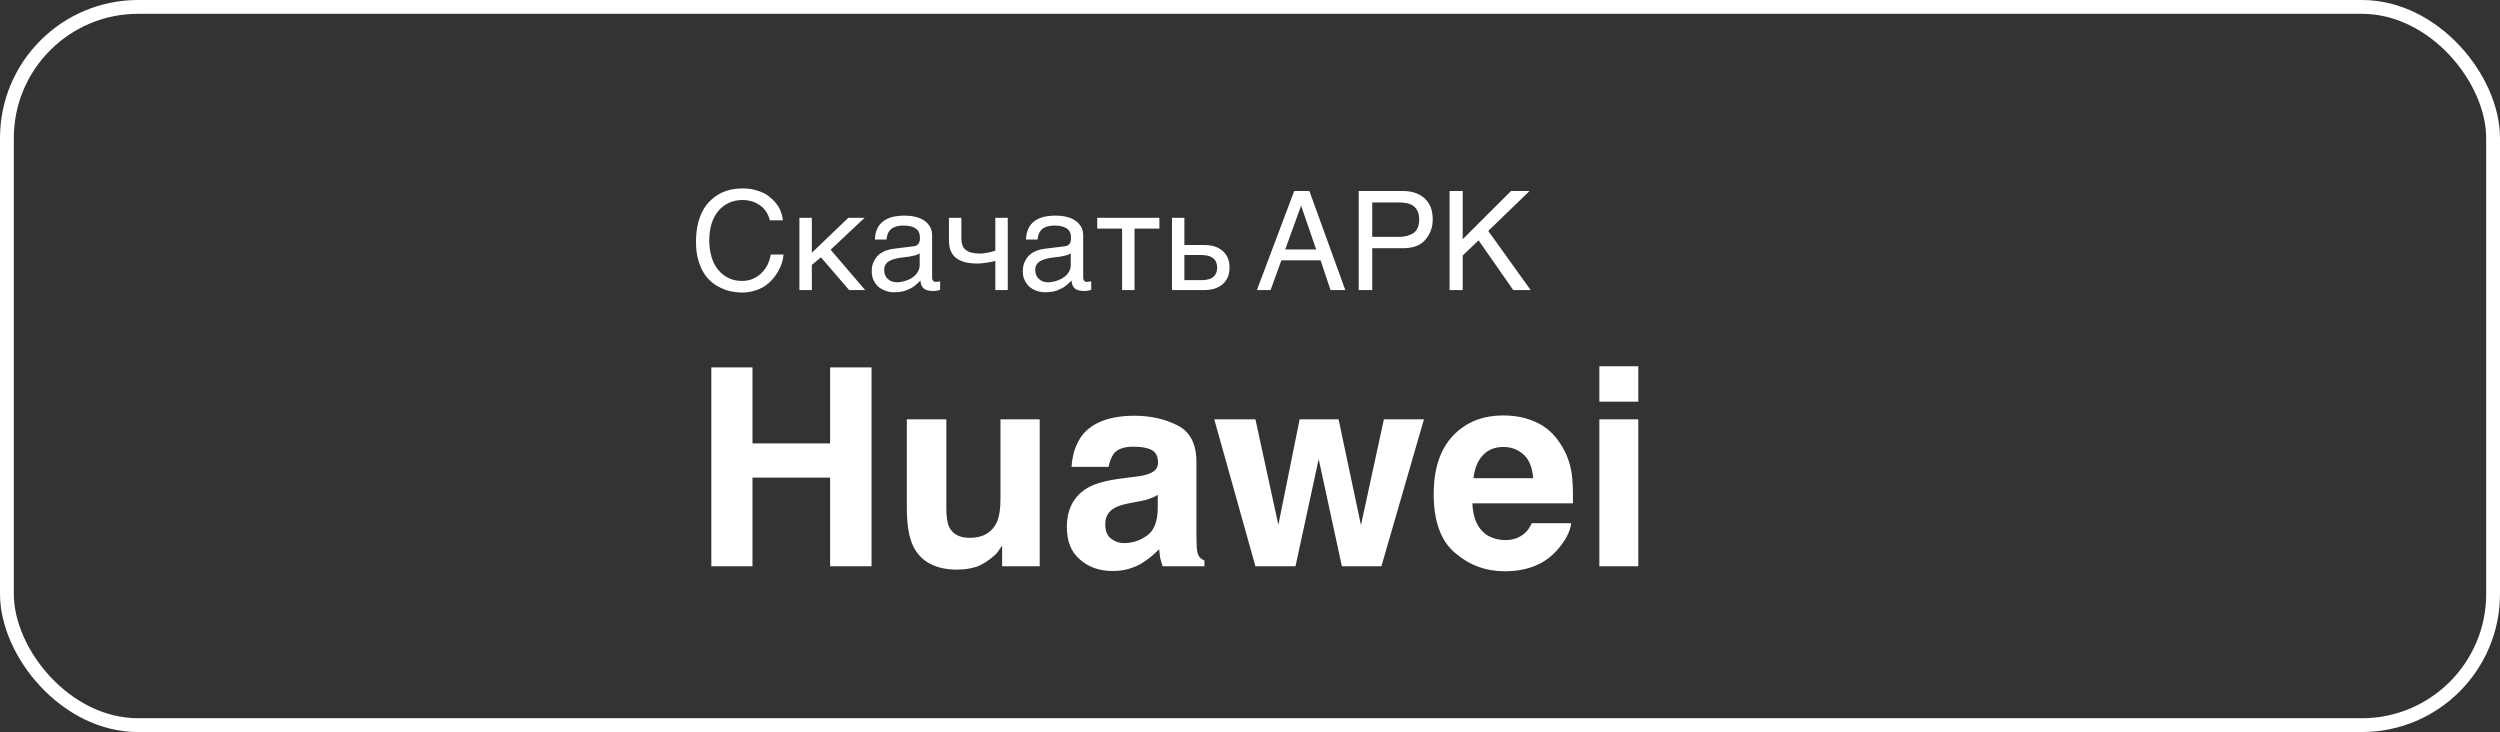
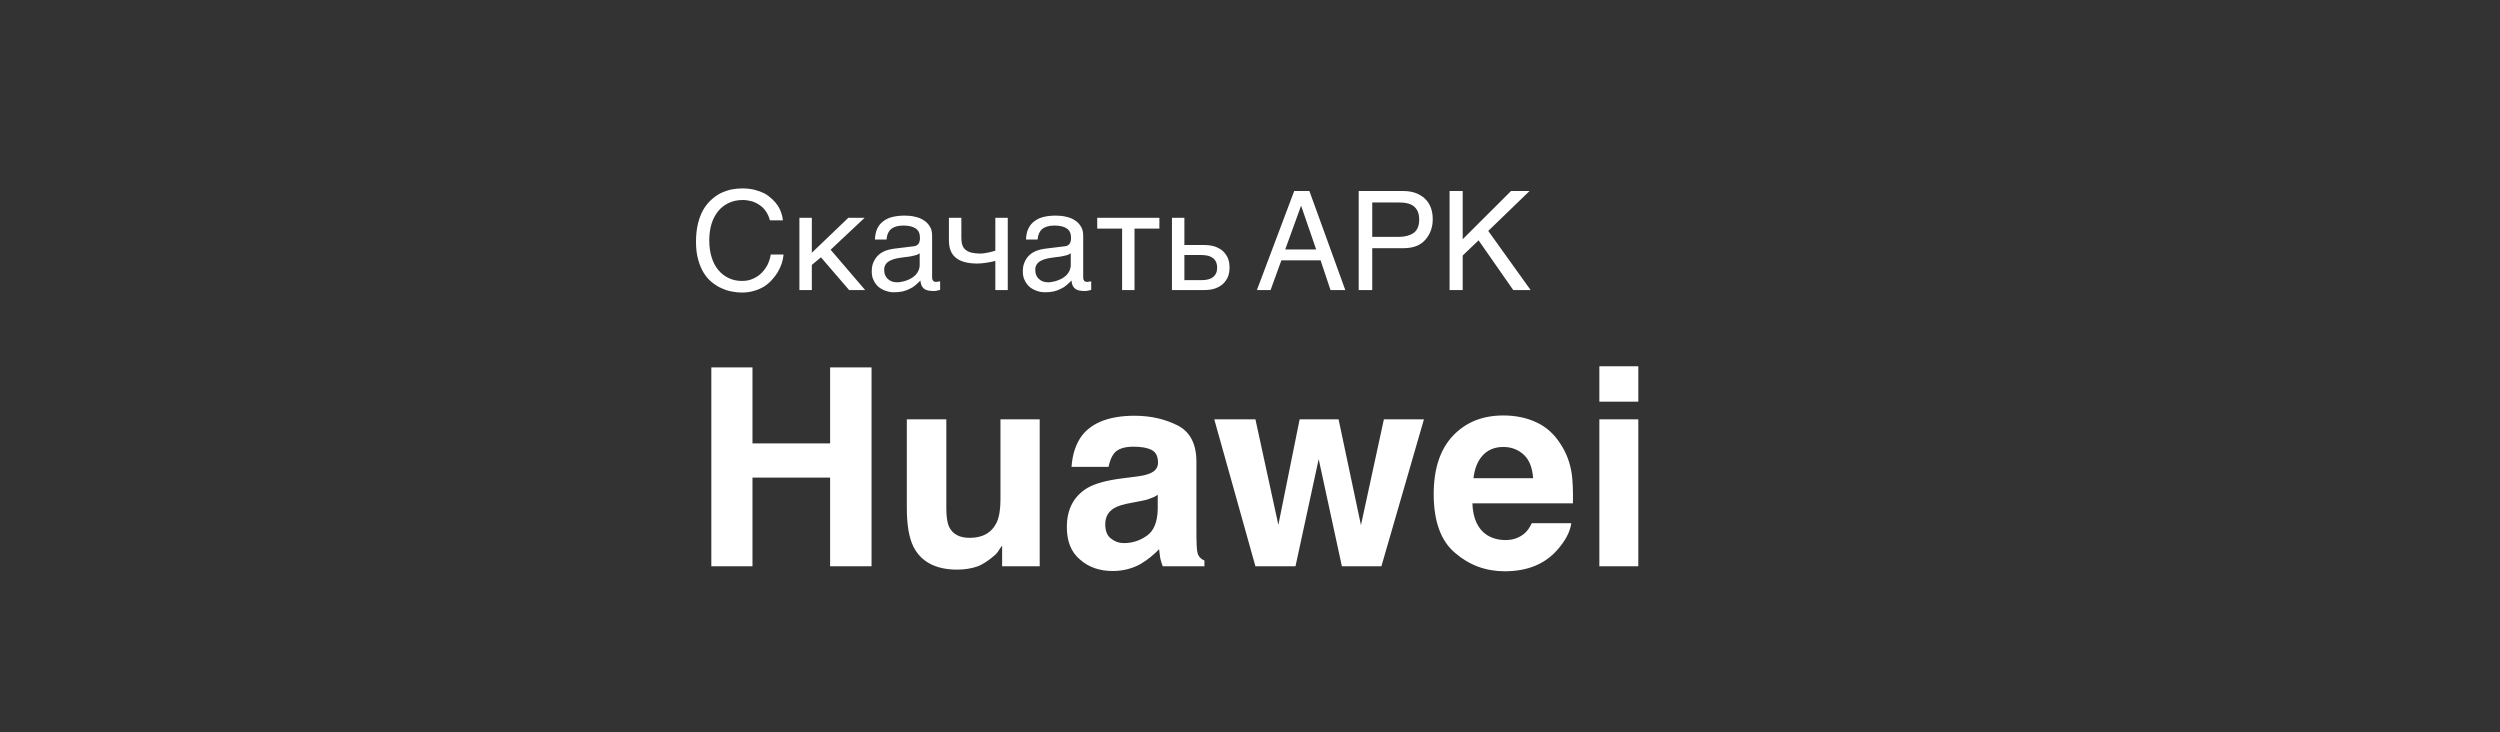
<svg xmlns="http://www.w3.org/2000/svg" width="181" height="53" viewBox="0 0 181 53" fill="none">
  <rect x="0" y="0" width="181" height="53" fill="#333333" stroke="none" />
-   <rect x="0.5" y="0.5" width="180" height="52" rx="9.5" stroke="white" />
  <path d="M51.35 17.4C51.35 17.85 51.41 18.26 51.52 18.62C51.63 18.98 51.79 19.29 52 19.54C52.21 19.8 52.46 19.99 52.75 20.13C53.04 20.27 53.36 20.34 53.71 20.34C54.02 20.34 54.29 20.29 54.54 20.17C54.78 20.06 54.99 19.92 55.16 19.74C55.34 19.55 55.48 19.35 55.59 19.13C55.69 18.9 55.77 18.67 55.8 18.43H56.73C56.71 18.64 56.67 18.85 56.6 19.07C56.52 19.29 56.43 19.5 56.31 19.7C56.19 19.9 56.05 20.09 55.88 20.27C55.72 20.45 55.53 20.61 55.31 20.75C55.09 20.88 54.85 20.99 54.58 21.06C54.32 21.14 54.03 21.18 53.71 21.18C53.49 21.18 53.26 21.16 53.01 21.11C52.76 21.07 52.51 20.99 52.27 20.88C52.02 20.78 51.79 20.63 51.56 20.45C51.33 20.27 51.13 20.04 50.96 19.77C50.79 19.5 50.65 19.17 50.55 18.8C50.44 18.43 50.39 17.99 50.39 17.5C50.39 17.02 50.44 16.58 50.53 16.2C50.62 15.82 50.75 15.49 50.91 15.2C51.07 14.92 51.26 14.68 51.48 14.48C51.69 14.28 51.92 14.12 52.17 13.99C52.42 13.87 52.68 13.78 52.94 13.72C53.21 13.67 53.48 13.64 53.74 13.64C54.07 13.64 54.37 13.68 54.63 13.74C54.9 13.81 55.14 13.9 55.36 14.01C55.57 14.13 55.75 14.27 55.91 14.42C56.07 14.57 56.21 14.73 56.32 14.9C56.43 15.07 56.51 15.25 56.57 15.43C56.63 15.61 56.67 15.78 56.68 15.95H55.74C55.68 15.72 55.59 15.51 55.47 15.33C55.35 15.15 55.21 14.99 55.03 14.87C54.86 14.75 54.67 14.65 54.46 14.58C54.24 14.52 54.01 14.48 53.77 14.48C53.4 14.48 53.07 14.55 52.77 14.69C52.48 14.82 52.22 15.02 52.01 15.27C51.8 15.53 51.63 15.83 51.52 16.19C51.41 16.55 51.35 16.96 51.35 17.4ZM58.777 18.3L61.417 15.77H62.597L60.137 18.08L62.637 21H61.477L59.437 18.63L58.777 19.18V21H57.877V15.77H58.777V18.3ZM63.345 17.34C63.355 17.02 63.415 16.75 63.525 16.53C63.635 16.31 63.785 16.13 63.975 16C64.165 15.86 64.385 15.76 64.645 15.7C64.905 15.64 65.185 15.61 65.495 15.61C65.745 15.61 65.995 15.63 66.235 15.69C66.475 15.74 66.685 15.82 66.865 15.94C67.055 16.05 67.205 16.21 67.315 16.39C67.435 16.57 67.485 16.8 67.485 17.06V20.1C67.485 20.18 67.505 20.26 67.555 20.32C67.595 20.38 67.675 20.41 67.775 20.41C67.815 20.41 67.865 20.4 67.915 20.39C67.965 20.39 68.015 20.38 68.065 20.37V20.99C67.995 21.01 67.915 21.03 67.845 21.04C67.775 21.06 67.685 21.07 67.585 21.07C67.425 21.07 67.295 21.05 67.185 21.03C67.065 21 66.975 20.96 66.895 20.9C66.825 20.84 66.765 20.76 66.715 20.66C66.675 20.57 66.655 20.45 66.635 20.31C66.525 20.43 66.405 20.54 66.285 20.64C66.165 20.75 66.025 20.84 65.865 20.91C65.715 20.99 65.545 21.05 65.355 21.1C65.165 21.14 64.955 21.16 64.715 21.16C64.515 21.16 64.325 21.13 64.135 21.06C63.945 21 63.765 20.9 63.615 20.78C63.465 20.65 63.345 20.49 63.255 20.3C63.155 20.12 63.115 19.9 63.115 19.65C63.115 19.38 63.155 19.15 63.255 18.95C63.345 18.75 63.465 18.59 63.605 18.46C63.755 18.32 63.925 18.23 64.115 18.15C64.305 18.08 64.495 18.04 64.685 18.01L66.155 17.83C66.295 17.82 66.405 17.76 66.485 17.67C66.565 17.57 66.605 17.43 66.605 17.22C66.605 16.9 66.505 16.68 66.295 16.54C66.085 16.4 65.795 16.33 65.405 16.33C65.005 16.33 64.715 16.42 64.515 16.58C64.325 16.75 64.205 17 64.185 17.34H63.345ZM66.585 18.34C66.515 18.39 66.425 18.43 66.325 18.47C66.215 18.5 66.095 18.53 65.975 18.55C65.845 18.58 65.705 18.6 65.565 18.61L65.135 18.67C64.975 18.7 64.825 18.72 64.685 18.77C64.555 18.81 64.435 18.87 64.335 18.93C64.225 19 64.155 19.09 64.095 19.18C64.045 19.28 64.015 19.39 64.015 19.52C64.015 19.67 64.035 19.8 64.085 19.92C64.135 20.03 64.195 20.13 64.285 20.2C64.365 20.28 64.465 20.34 64.575 20.38C64.695 20.42 64.825 20.44 64.965 20.44C65.055 20.44 65.155 20.43 65.265 20.4C65.385 20.38 65.495 20.36 65.615 20.31C65.745 20.27 65.855 20.21 65.975 20.15C66.085 20.08 66.195 20 66.285 19.91C66.375 19.81 66.445 19.71 66.505 19.58C66.555 19.46 66.585 19.33 66.585 19.18V18.34ZM72.062 18.89C71.862 18.94 71.652 18.99 71.422 19.02C71.182 19.06 70.962 19.08 70.762 19.08C70.072 19.08 69.542 18.94 69.212 18.67C68.872 18.4 68.702 17.98 68.702 17.4V15.77H69.602V17.22C69.602 17.42 69.622 17.59 69.672 17.73C69.712 17.87 69.792 17.99 69.902 18.08C70.012 18.17 70.152 18.25 70.332 18.29C70.502 18.33 70.722 18.36 70.972 18.36C71.042 18.36 71.132 18.35 71.222 18.34C71.322 18.32 71.412 18.31 71.522 18.29C71.622 18.27 71.722 18.25 71.812 18.22C71.912 18.2 71.992 18.17 72.062 18.15V15.77H72.962V21H72.062V18.89ZM74.283 17.34C74.293 17.02 74.353 16.75 74.463 16.53C74.573 16.31 74.723 16.13 74.913 16C75.103 15.86 75.323 15.76 75.583 15.7C75.843 15.64 76.123 15.61 76.433 15.61C76.683 15.61 76.933 15.63 77.173 15.69C77.413 15.74 77.623 15.82 77.803 15.94C77.993 16.05 78.143 16.21 78.253 16.39C78.373 16.57 78.423 16.8 78.423 17.06V20.1C78.423 20.18 78.443 20.26 78.493 20.32C78.533 20.38 78.613 20.41 78.713 20.41C78.753 20.41 78.803 20.4 78.853 20.39C78.903 20.39 78.953 20.38 79.003 20.37V20.99C78.933 21.01 78.853 21.03 78.783 21.04C78.713 21.06 78.623 21.07 78.523 21.07C78.363 21.07 78.233 21.05 78.123 21.03C78.003 21 77.913 20.96 77.833 20.9C77.763 20.84 77.703 20.76 77.653 20.66C77.613 20.57 77.593 20.45 77.573 20.31C77.463 20.43 77.343 20.54 77.223 20.64C77.103 20.75 76.963 20.84 76.803 20.91C76.653 20.99 76.483 21.05 76.293 21.1C76.103 21.14 75.893 21.16 75.653 21.16C75.453 21.16 75.263 21.13 75.073 21.06C74.883 21 74.703 20.9 74.553 20.78C74.403 20.65 74.283 20.49 74.193 20.3C74.093 20.12 74.053 19.9 74.053 19.65C74.053 19.38 74.093 19.15 74.193 18.95C74.283 18.75 74.403 18.59 74.543 18.46C74.693 18.32 74.863 18.23 75.053 18.15C75.243 18.08 75.433 18.04 75.623 18.01L77.093 17.83C77.233 17.82 77.343 17.76 77.423 17.67C77.503 17.57 77.543 17.43 77.543 17.22C77.543 16.9 77.443 16.68 77.233 16.54C77.023 16.4 76.733 16.33 76.343 16.33C75.943 16.33 75.653 16.42 75.453 16.58C75.263 16.75 75.143 17 75.123 17.34H74.283ZM77.523 18.34C77.453 18.39 77.363 18.43 77.263 18.47C77.153 18.5 77.033 18.53 76.913 18.55C76.783 18.58 76.643 18.6 76.503 18.61L76.073 18.67C75.913 18.7 75.763 18.72 75.623 18.77C75.493 18.81 75.373 18.87 75.273 18.93C75.163 19 75.093 19.09 75.033 19.18C74.983 19.28 74.953 19.39 74.953 19.52C74.953 19.67 74.973 19.8 75.023 19.92C75.073 20.03 75.133 20.13 75.223 20.2C75.303 20.28 75.403 20.34 75.513 20.38C75.633 20.42 75.763 20.44 75.903 20.44C75.993 20.44 76.093 20.43 76.203 20.4C76.323 20.38 76.433 20.36 76.553 20.31C76.683 20.27 76.793 20.21 76.913 20.15C77.023 20.08 77.133 20 77.223 19.91C77.313 19.81 77.383 19.71 77.443 19.58C77.493 19.46 77.523 19.33 77.523 19.18V18.34ZM79.439 15.77H83.939V16.55H82.139V21H81.24V16.55H79.439V15.77ZM85.749 17.74H87.2C87.49 17.74 87.74 17.78 87.96 17.85C88.189 17.93 88.379 18.04 88.54 18.18C88.689 18.32 88.809 18.49 88.9 18.69C88.98 18.89 89.019 19.12 89.019 19.37C89.019 19.62 88.98 19.85 88.9 20.05C88.809 20.25 88.689 20.42 88.54 20.56C88.379 20.7 88.189 20.81 87.96 20.89C87.74 20.96 87.49 21 87.2 21H84.85V15.77H85.749V17.74ZM87.019 20.28C87.18 20.28 87.32 20.27 87.46 20.23C87.59 20.2 87.71 20.15 87.809 20.07C87.909 20 87.98 19.91 88.04 19.79C88.09 19.68 88.12 19.54 88.12 19.37C88.12 19.21 88.09 19.07 88.04 18.95C87.98 18.84 87.9 18.74 87.799 18.67C87.7 18.6 87.57 18.54 87.43 18.51C87.279 18.48 87.12 18.46 86.939 18.46H85.749V20.28H87.019ZM97.4 21H96.33L95.61 18.85H92.77L91.99 21H91L93.7 13.83H94.8L97.4 21ZM93.05 18.06H95.29L94.2 14.89L93.05 18.06ZM101.6 13.83C102.24 13.83 102.75 14.01 103.14 14.36C103.54 14.73 103.73 15.23 103.73 15.88C103.73 16.44 103.56 16.93 103.21 17.34C102.86 17.76 102.32 17.97 101.6 17.97H99.35V21H98.37V13.83H101.6ZM102.16 14.81C101.95 14.71 101.66 14.66 101.28 14.66H99.35V17.15H101.28C101.71 17.15 102.07 17.05 102.34 16.87C102.61 16.68 102.75 16.36 102.75 15.89C102.75 15.36 102.55 15 102.16 14.81ZM105.899 17.32L109.399 13.83H110.739L107.749 16.72L110.819 21H109.559L107.049 17.4L105.899 18.5V21H104.949V13.83H105.899V17.32ZM54.48 26.6V32.1H60.1V26.6H63.1V41H60.1V34.58H54.48V41H51.5V26.6H54.48ZM68.514 36.78C68.514 37.38 68.574 37.84 68.714 38.14C68.974 38.68 69.474 38.94 70.214 38.94C71.154 38.94 71.814 38.56 72.174 37.8C72.354 37.38 72.434 36.84 72.434 36.14V30.36H75.274V41H72.554V39.5L72.354 39.78C72.254 39.96 72.134 40.1 71.994 40.22C71.554 40.6 71.134 40.88 70.734 41.02C70.314 41.16 69.854 41.24 69.294 41.24C67.734 41.24 66.654 40.66 66.114 39.54C65.814 38.92 65.654 38 65.654 36.78V30.36H68.514V36.78ZM82.14 34.52C82.66 34.46 83.02 34.38 83.24 34.28C83.64 34.12 83.84 33.86 83.84 33.5C83.84 33.06 83.7 32.74 83.38 32.58C83.08 32.42 82.64 32.34 82.06 32.34C81.4 32.34 80.92 32.5 80.66 32.82C80.46 33.08 80.34 33.4 80.26 33.8H77.58C77.64 32.88 77.9 32.1 78.36 31.5C79.1 30.58 80.36 30.1 82.14 30.1C83.32 30.1 84.34 30.34 85.26 30.8C86.16 31.26 86.62 32.14 86.62 33.42V38.3C86.62 38.64 86.62 39.04 86.64 39.52C86.66 39.88 86.7 40.14 86.8 40.26C86.88 40.4 87.02 40.5 87.2 40.58V41H84.18C84.1 40.78 84.04 40.58 84 40.4C83.98 40.2 83.94 40 83.92 39.76C83.54 40.16 83.1 40.52 82.6 40.82C82 41.16 81.32 41.34 80.56 41.34C79.6 41.34 78.8 41.06 78.18 40.5C77.54 39.96 77.24 39.18 77.24 38.16C77.24 36.86 77.74 35.92 78.74 35.32C79.3 35 80.12 34.78 81.2 34.64L82.14 34.52ZM83.82 35.82C83.66 35.94 83.48 36.02 83.3 36.08C83.12 36.16 82.88 36.22 82.56 36.28L81.94 36.4C81.34 36.5 80.92 36.64 80.68 36.78C80.24 37.04 80.02 37.42 80.02 37.96C80.02 38.44 80.16 38.78 80.42 38.98C80.7 39.2 81 39.32 81.38 39.32C81.98 39.32 82.54 39.14 83.04 38.78C83.54 38.44 83.8 37.78 83.82 36.86V35.82ZM98.533 38.02L100.193 30.36H103.093L100.013 41H97.153L95.473 33.24L93.793 41H90.893L87.913 30.36H90.893L92.553 38L94.093 30.36H96.913L98.533 38.02ZM111.24 30.58C111.94 30.9 112.52 31.42 112.98 32.14C113.4 32.78 113.68 33.5 113.8 34.34C113.86 34.82 113.9 35.54 113.88 36.44H106.6C106.64 37.52 106.98 38.26 107.6 38.7C107.98 38.96 108.46 39.1 109 39.1C109.58 39.1 110.02 38.92 110.4 38.6C110.58 38.44 110.76 38.18 110.9 37.88H113.76C113.68 38.5 113.34 39.14 112.76 39.8C111.86 40.84 110.58 41.36 108.94 41.36C107.58 41.36 106.38 40.92 105.36 40.04C104.32 39.18 103.8 37.74 103.8 35.78C103.8 33.94 104.26 32.54 105.2 31.54C106.14 30.56 107.34 30.08 108.84 30.08C109.72 30.08 110.52 30.24 111.24 30.58ZM107.34 32.98C106.98 33.38 106.76 33.92 106.68 34.62H111C110.94 33.88 110.74 33.32 110.34 32.94C109.94 32.56 109.44 32.36 108.84 32.36C108.2 32.36 107.7 32.58 107.34 32.98ZM115.793 26.52H118.613V29.08H115.793V26.52ZM118.613 41H115.793V30.36H118.613V41Z" fill="white" />
</svg>